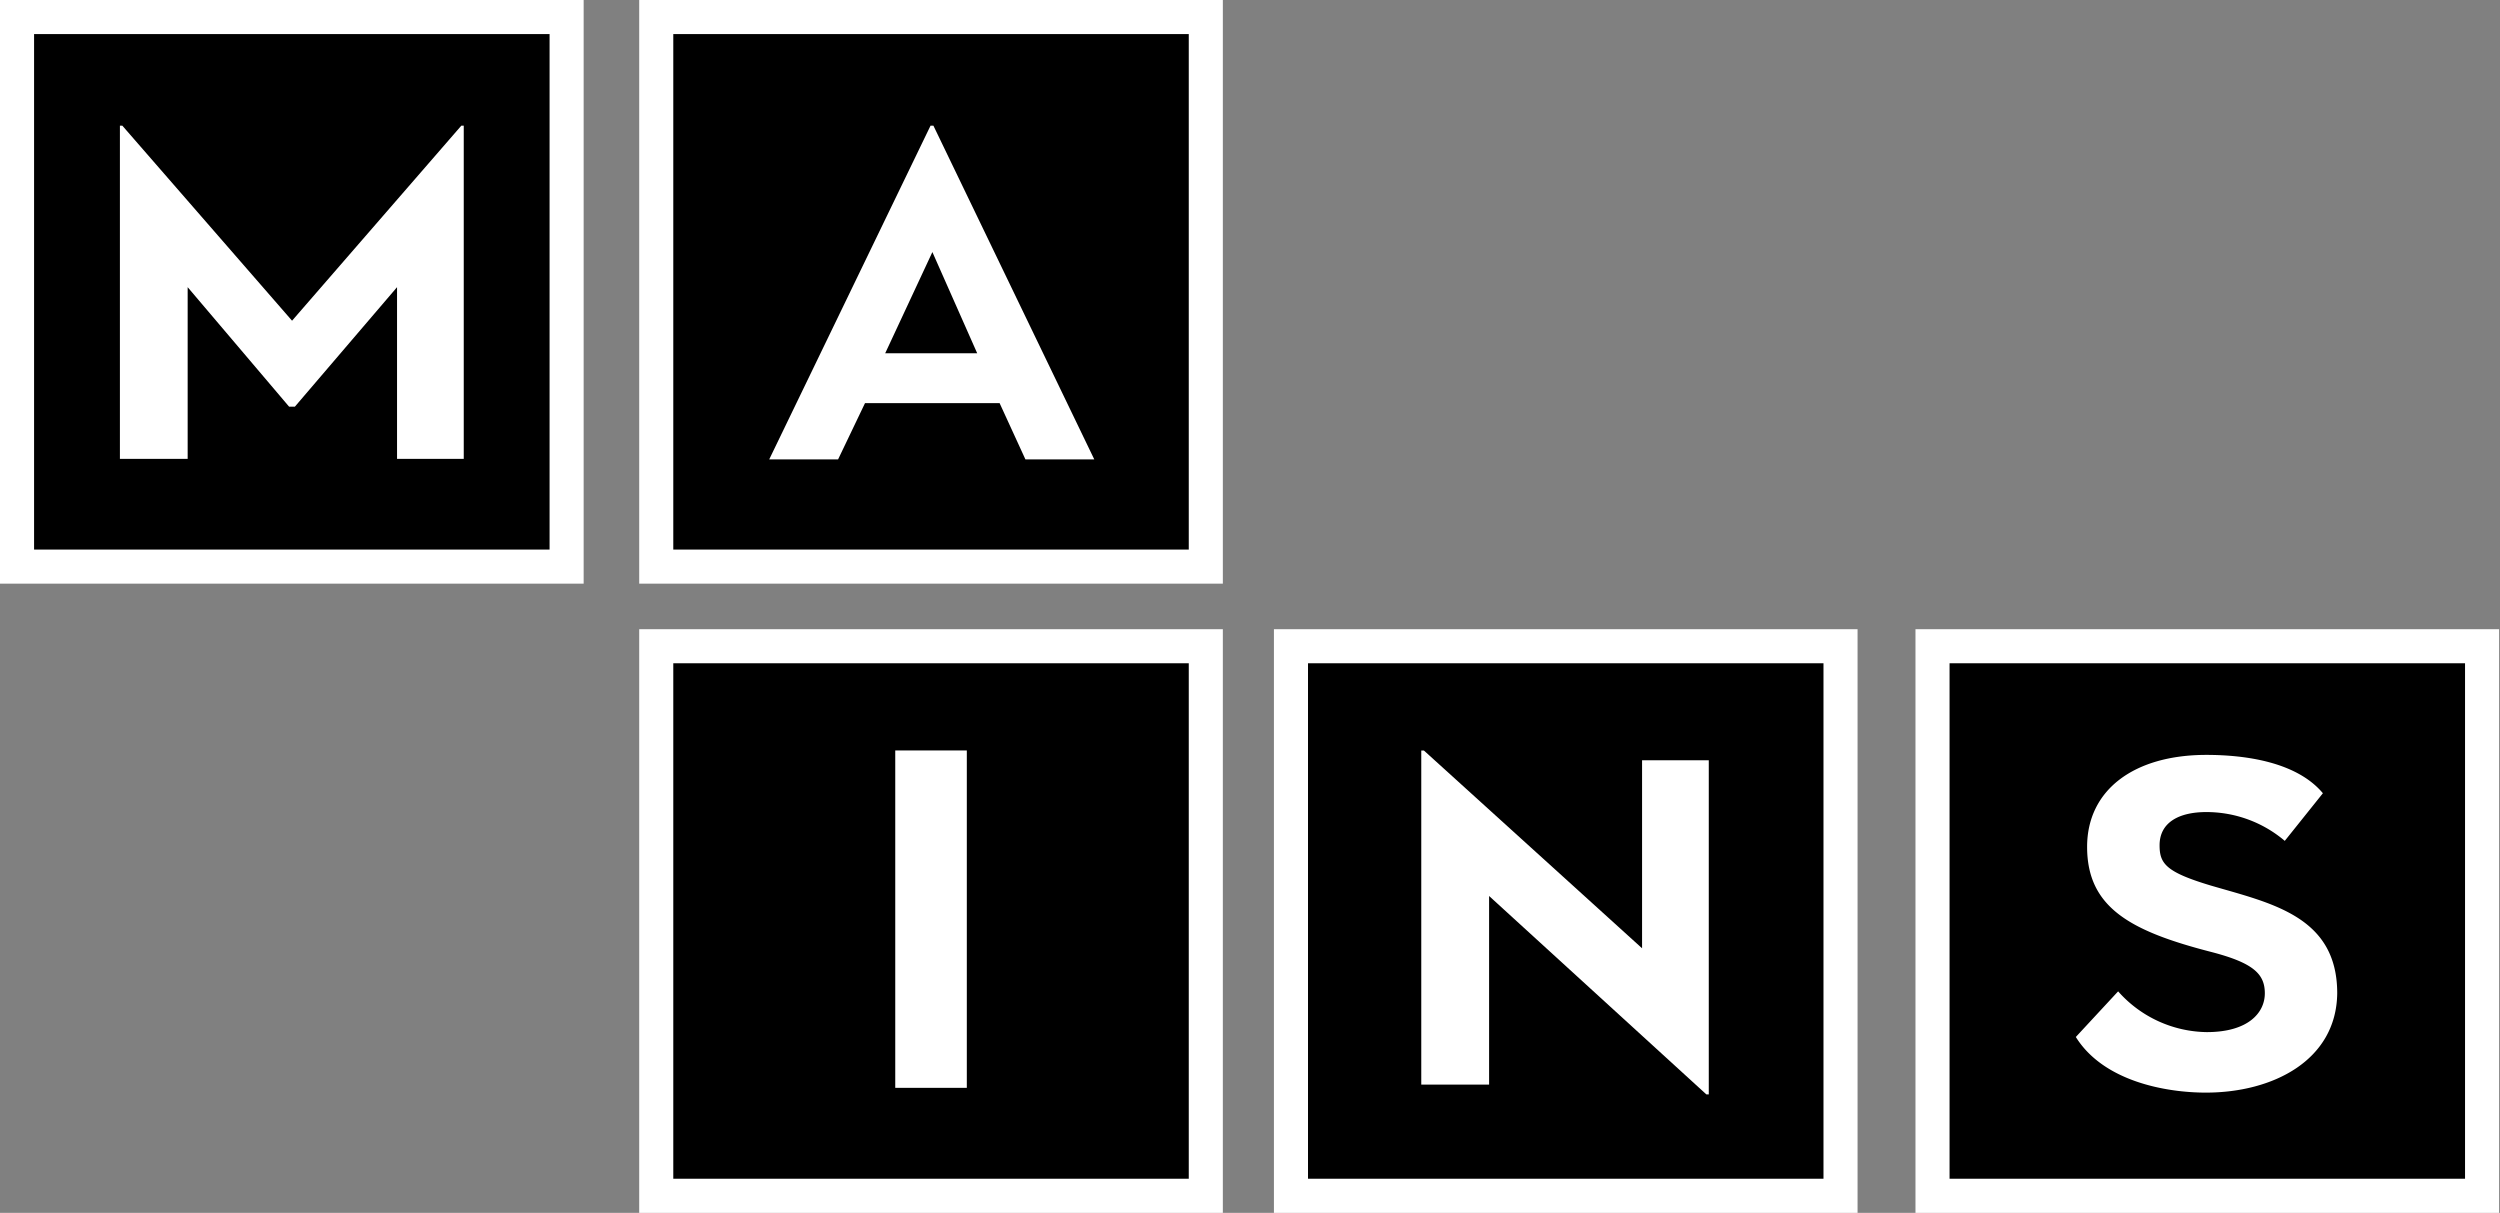
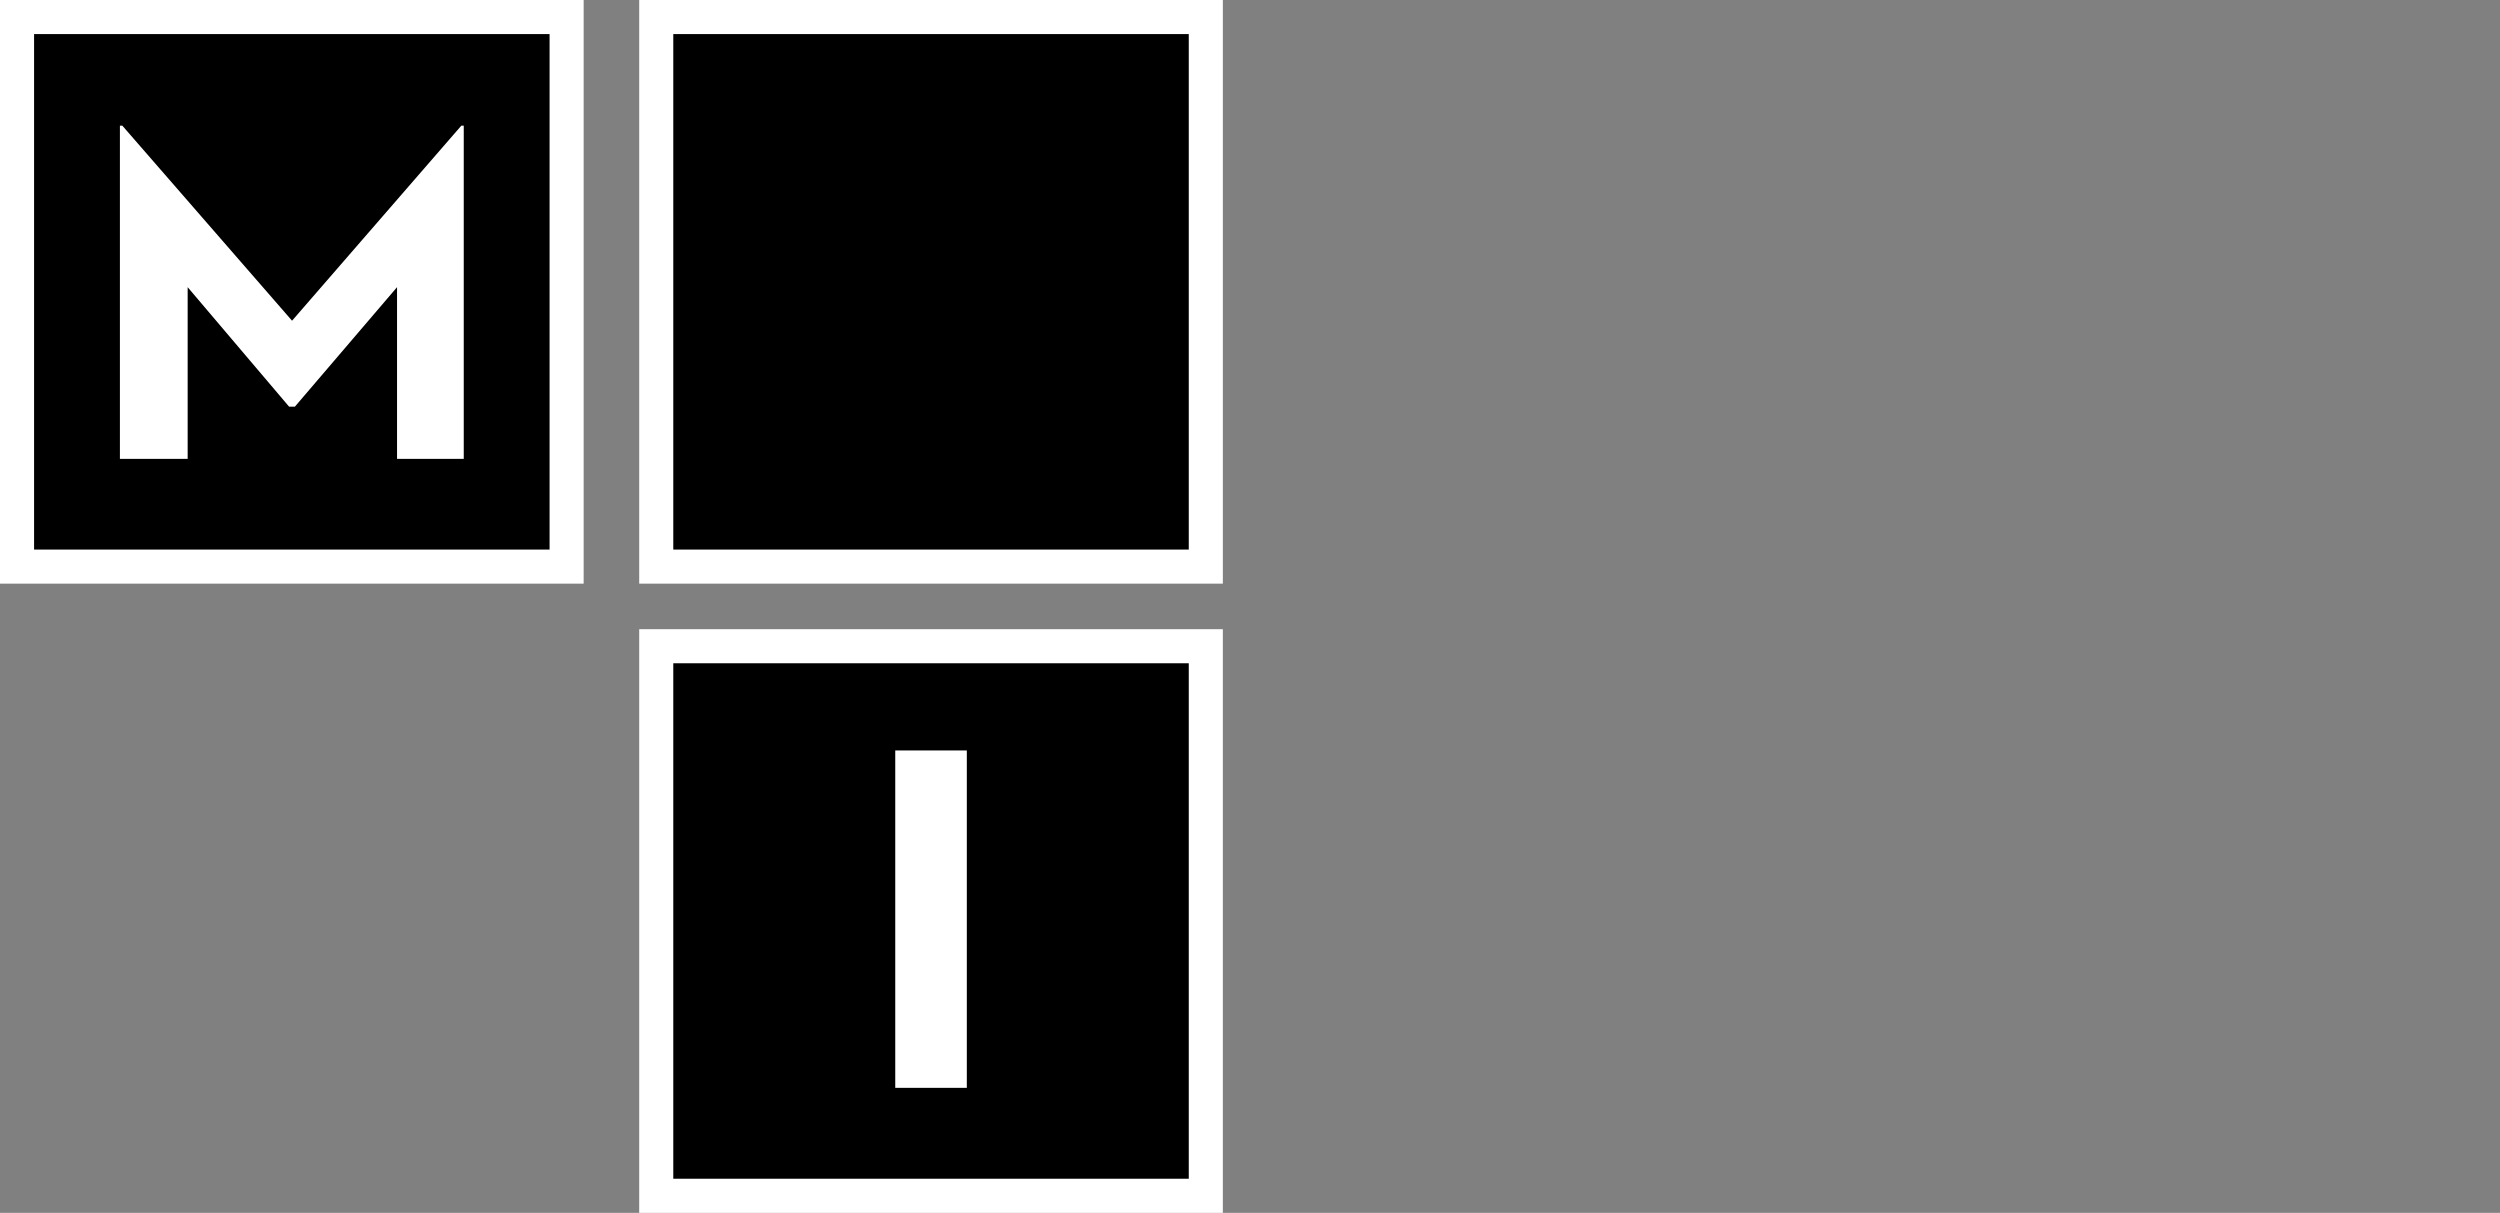
<svg xmlns="http://www.w3.org/2000/svg" id="Слой_1" data-name="Слой 1" viewBox="0 0 1649 800">
  <rect x="0" y="0" width="1649" height="800" fill="#808080" stroke="none" />
  <defs>
    <style>.cls-1{stroke:#fff;stroke-width:22.48px;}.cls-2{fill:#fff;}</style>
  </defs>
  <title>mains logo с обводкой-02</title>
  <rect class="cls-1" x="11.24" y="11.24" width="362.5" height="362.5" />
  <path class="cls-2" d="M123.78,189.42V302.67H79.09V82.91h1.62L192.64,211.54,304.27,82.91h1.62V302.67h-44V189.42l-67.39,78.82h-3.81Z" />
  <rect class="cls-1" x="432.86" y="11.24" width="362.49" height="362.5" />
-   <path class="cls-2" d="M659.34,265.9H570.56L552.81,303H507.38L613.77,82.91h1.92L721.78,303H676.36ZM583.88,233h60.67L615,166.26Z" />
  <rect class="cls-1" x="432.86" y="426.26" width="362.49" height="362.49" />
  <path class="cls-2" d="M637.71,495h-47.2V717.54h47.2Z" />
-   <rect class="cls-1" x="851.52" y="426.26" width="362.49" height="362.49" />
-   <path class="cls-2" d="M982.21,591V715.39H937.47V495.06h1.76l143.88,130.43v-124h44V721.85h-1.61Z" />
-   <rect class="cls-1" x="1274.69" y="426.26" width="362.49" height="362.49" />
-   <path class="cls-2" d="M1455,720.69c-25.87,0-67.38-7.16-85.79-36.69l27.91-30.11a79.35,79.35,0,0,0,58.47,26.89c27.48,0,38.29-12.86,38.29-25.57s-7.45-20-34.93-27.19c-53.5-13.74-82.29-29.24-82.29-69.43,0-37.71,31.13-60.66,78.64-60.66,25.87,0,59.63,4.68,76.88,25.29l-25.14,31.42a79.81,79.81,0,0,0-51.74-19c-17.69,0-30.84,6.58-30.84,21.93,0,12.13,4.23,17.68,34,26.6,40,11.69,83.17,20.31,83.17,71C1541.12,699.35,1499.31,720.69,1455,720.69Z" />
</svg>